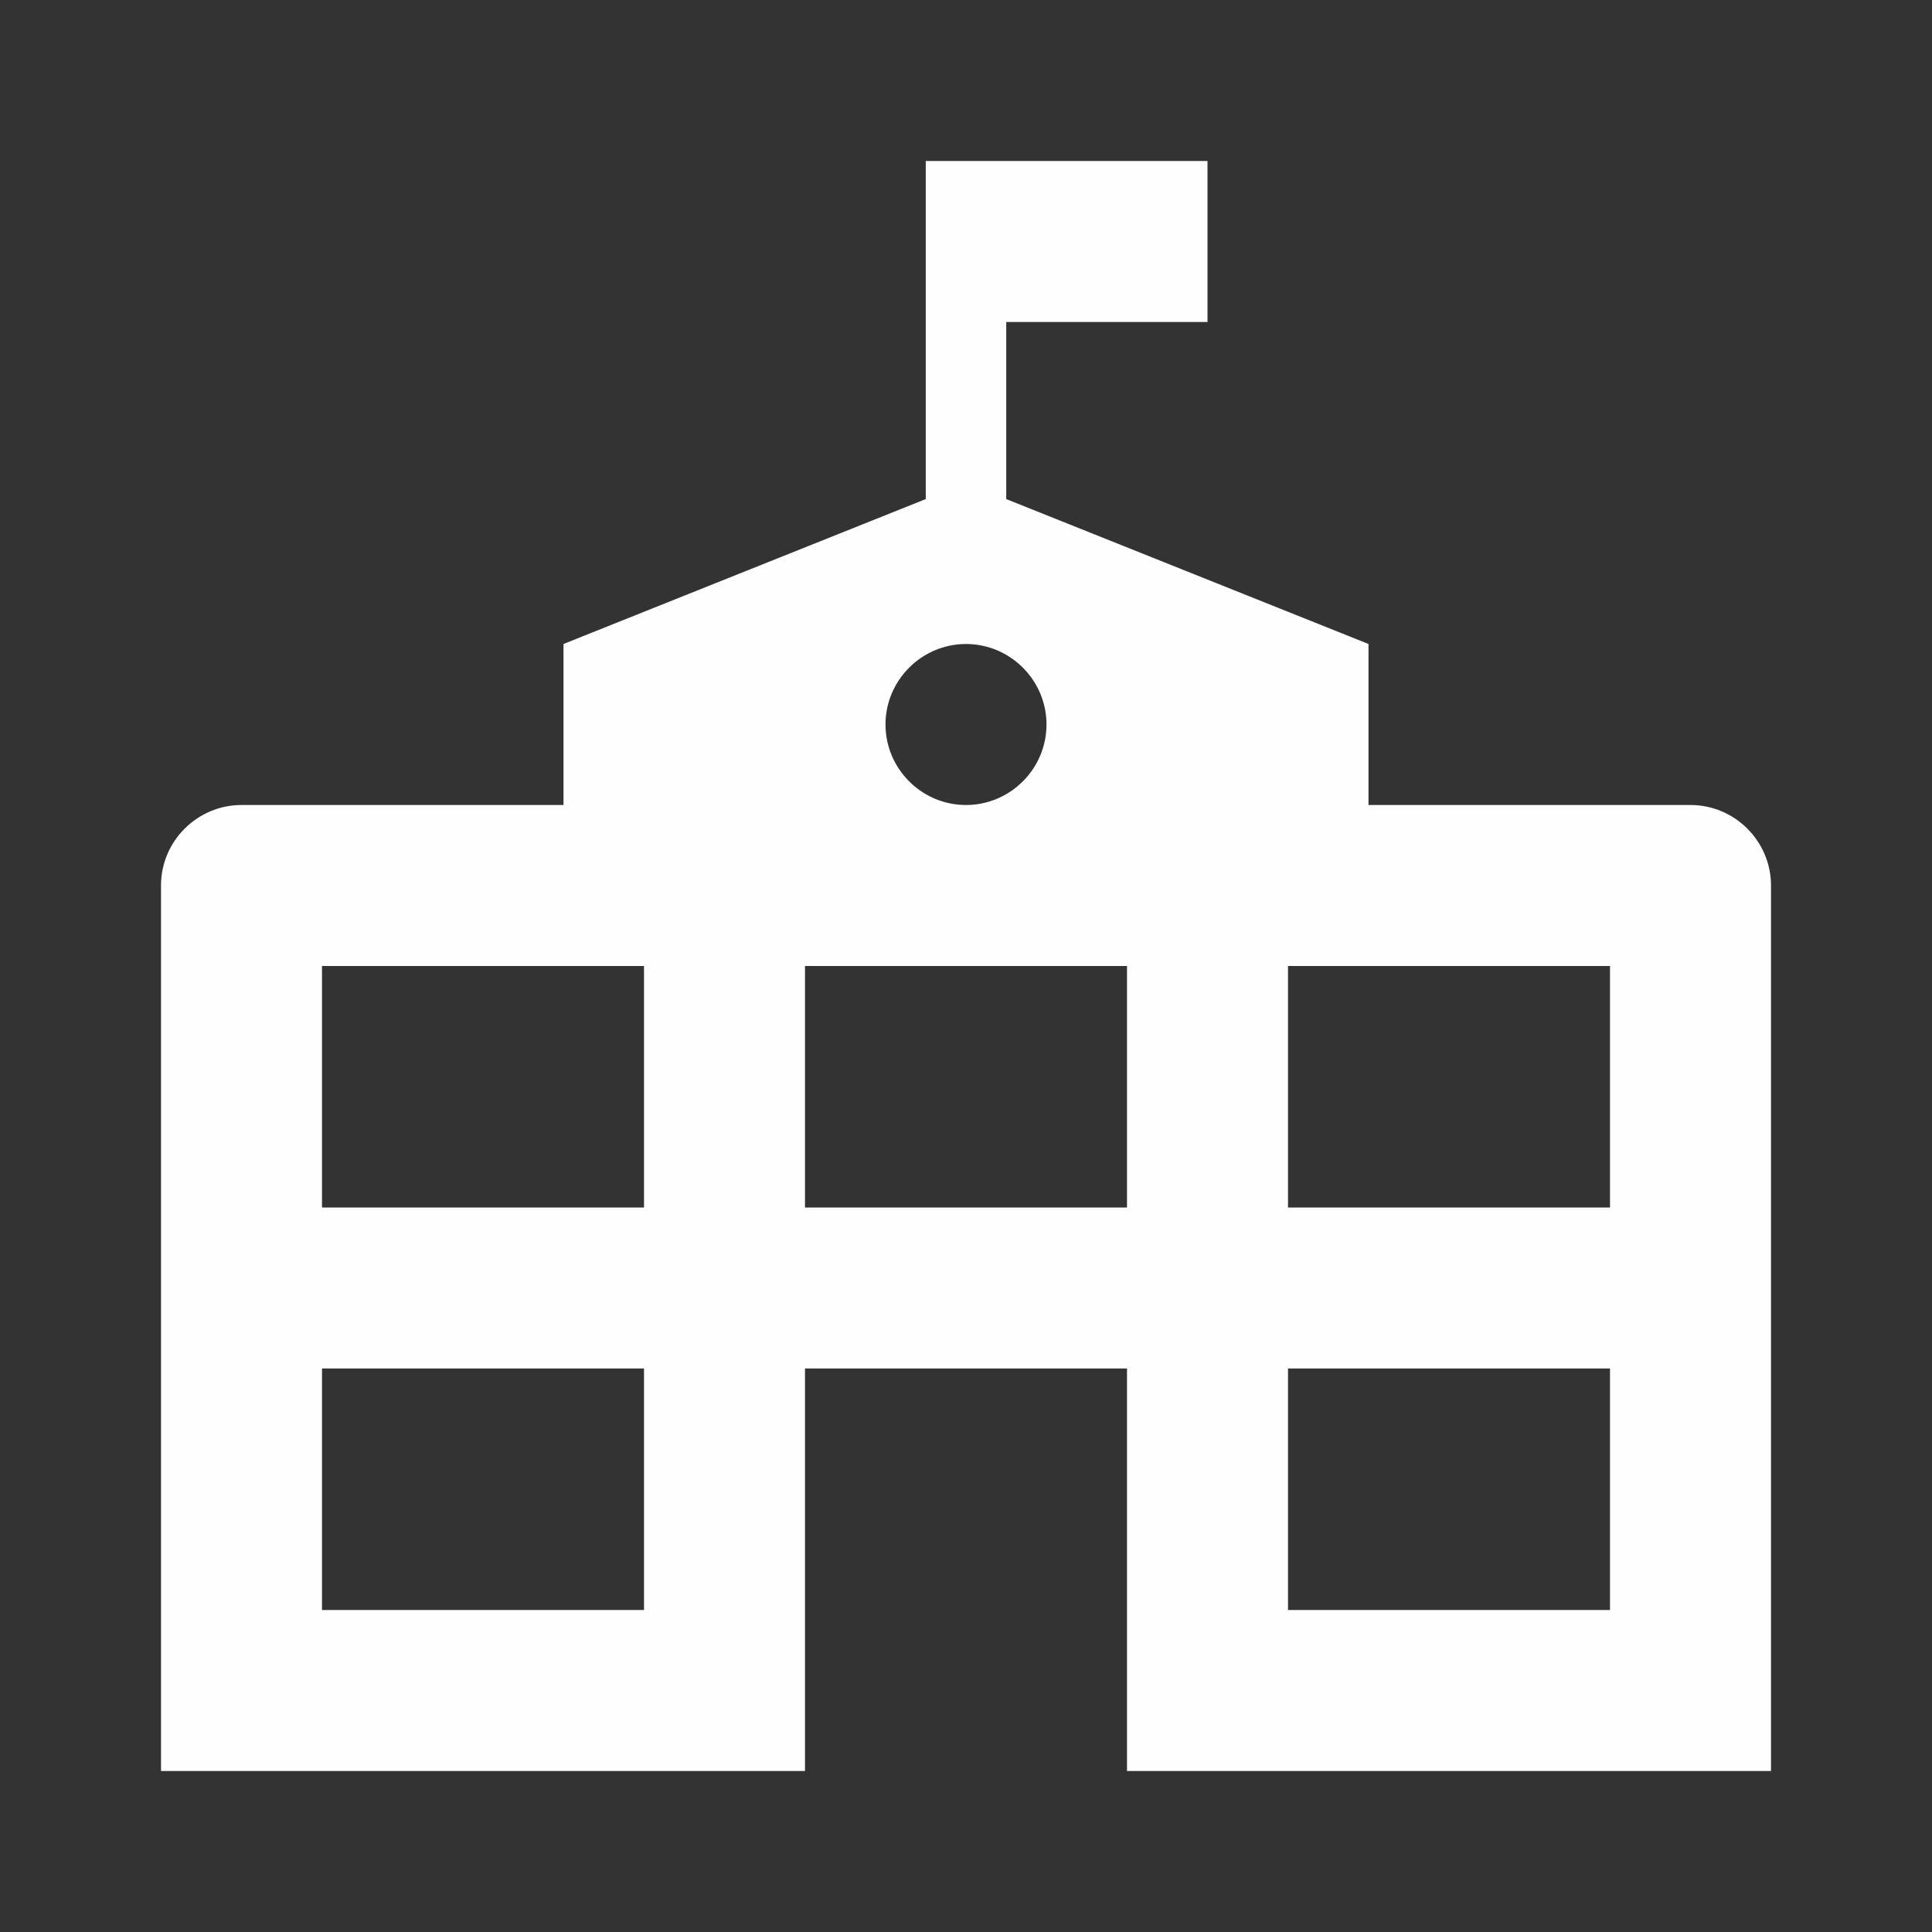
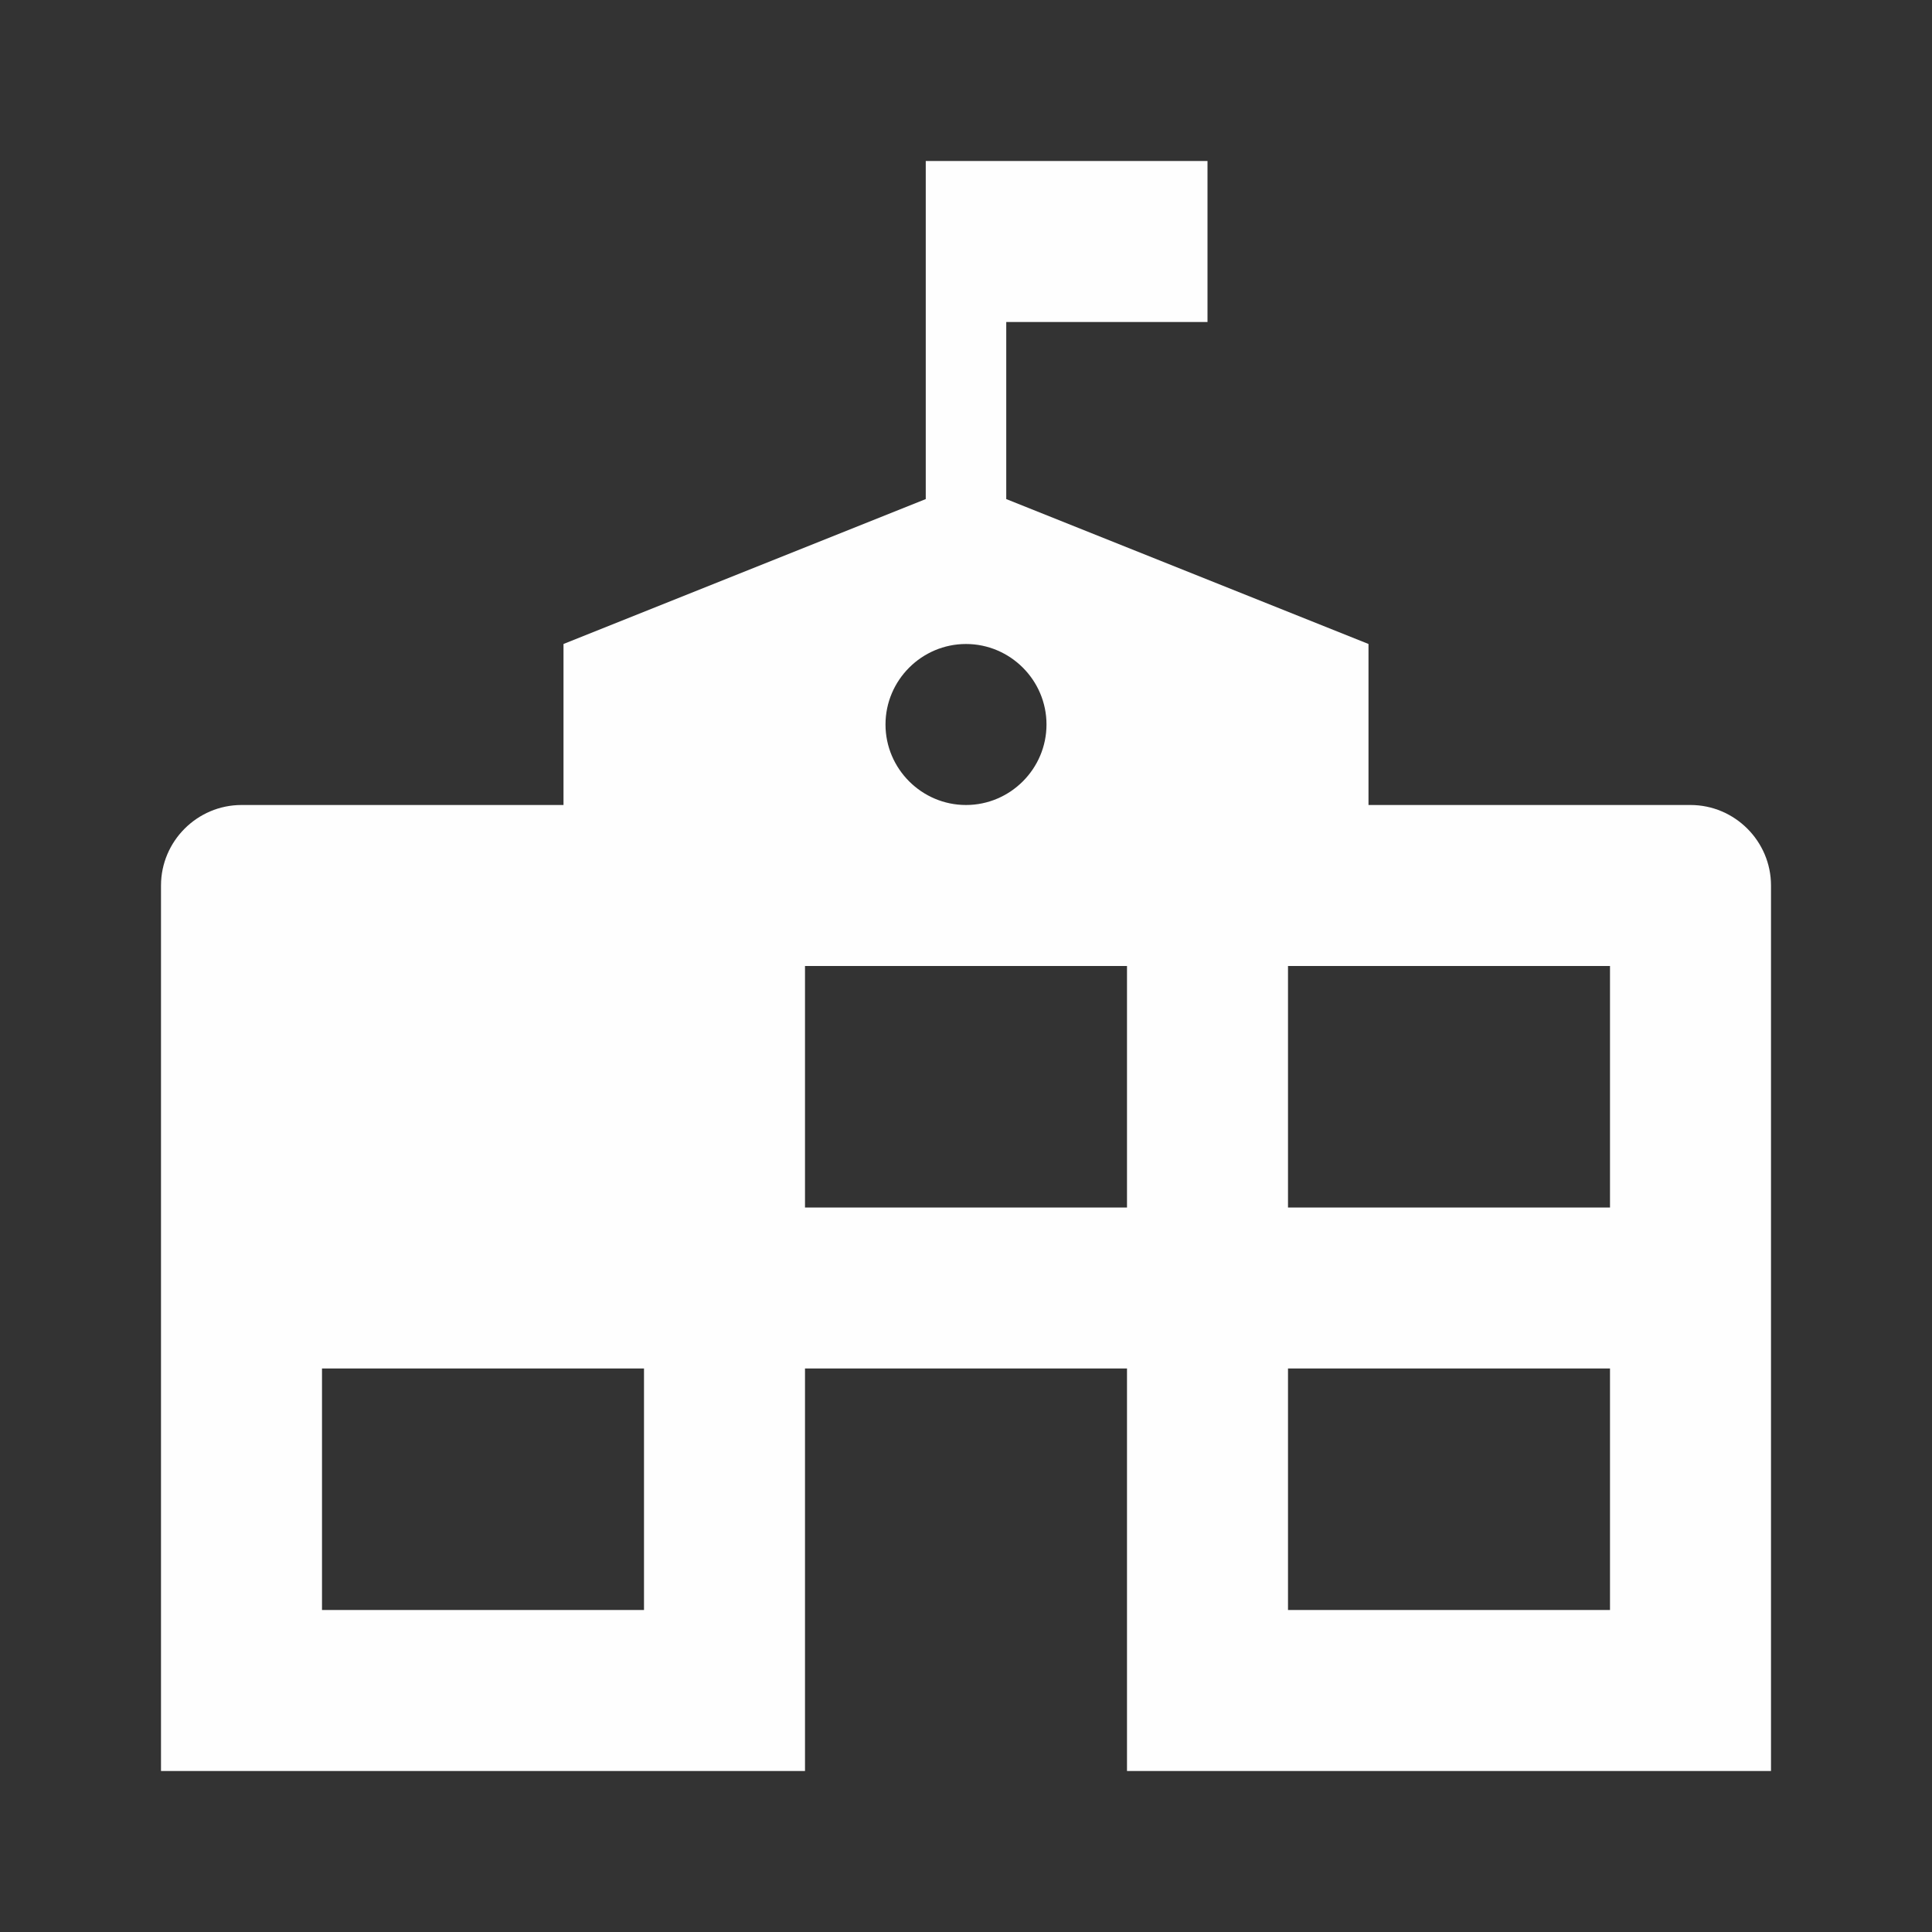
<svg xmlns="http://www.w3.org/2000/svg" width="156" height="156" viewBox="0 0 156 156" fill="none">
  <rect x="0" y="0" width="156" height="156" fill="#333333" stroke="none" />
-   <path d="M136.5 65H110.5V52L81.25 40.3V26H97.5V13H74.75V40.3L45.5 52V65H19.5C15.925 65 13 67.925 13 71.5V143H65V110.5H91V143H143V71.5C143 67.925 140.075 65 136.5 65ZM52 130H26V110.5H52V130ZM52 97.5H26V78H52V97.5ZM78 52C81.575 52 84.5 54.925 84.5 58.5C84.5 62.075 81.575 65 78 65C74.425 65 71.5 62.075 71.5 58.5C71.5 54.925 74.425 52 78 52ZM91 97.5H65V78H91V97.5ZM130 130H104V110.5H130V130ZM130 97.5H104V78H130V97.5Z" fill="#FEFEFE" />
+   <path d="M136.5 65H110.5V52L81.25 40.3V26H97.5V13H74.75V40.3L45.5 52V65H19.5C15.925 65 13 67.925 13 71.5V143H65V110.5H91V143H143V71.5C143 67.925 140.075 65 136.5 65ZM52 130H26V110.5H52V130ZM52 97.5H26H52V97.5ZM78 52C81.575 52 84.5 54.925 84.5 58.5C84.5 62.075 81.575 65 78 65C74.425 65 71.5 62.075 71.5 58.5C71.5 54.925 74.425 52 78 52ZM91 97.5H65V78H91V97.5ZM130 130H104V110.5H130V130ZM130 97.5H104V78H130V97.5Z" fill="#FEFEFE" />
</svg>